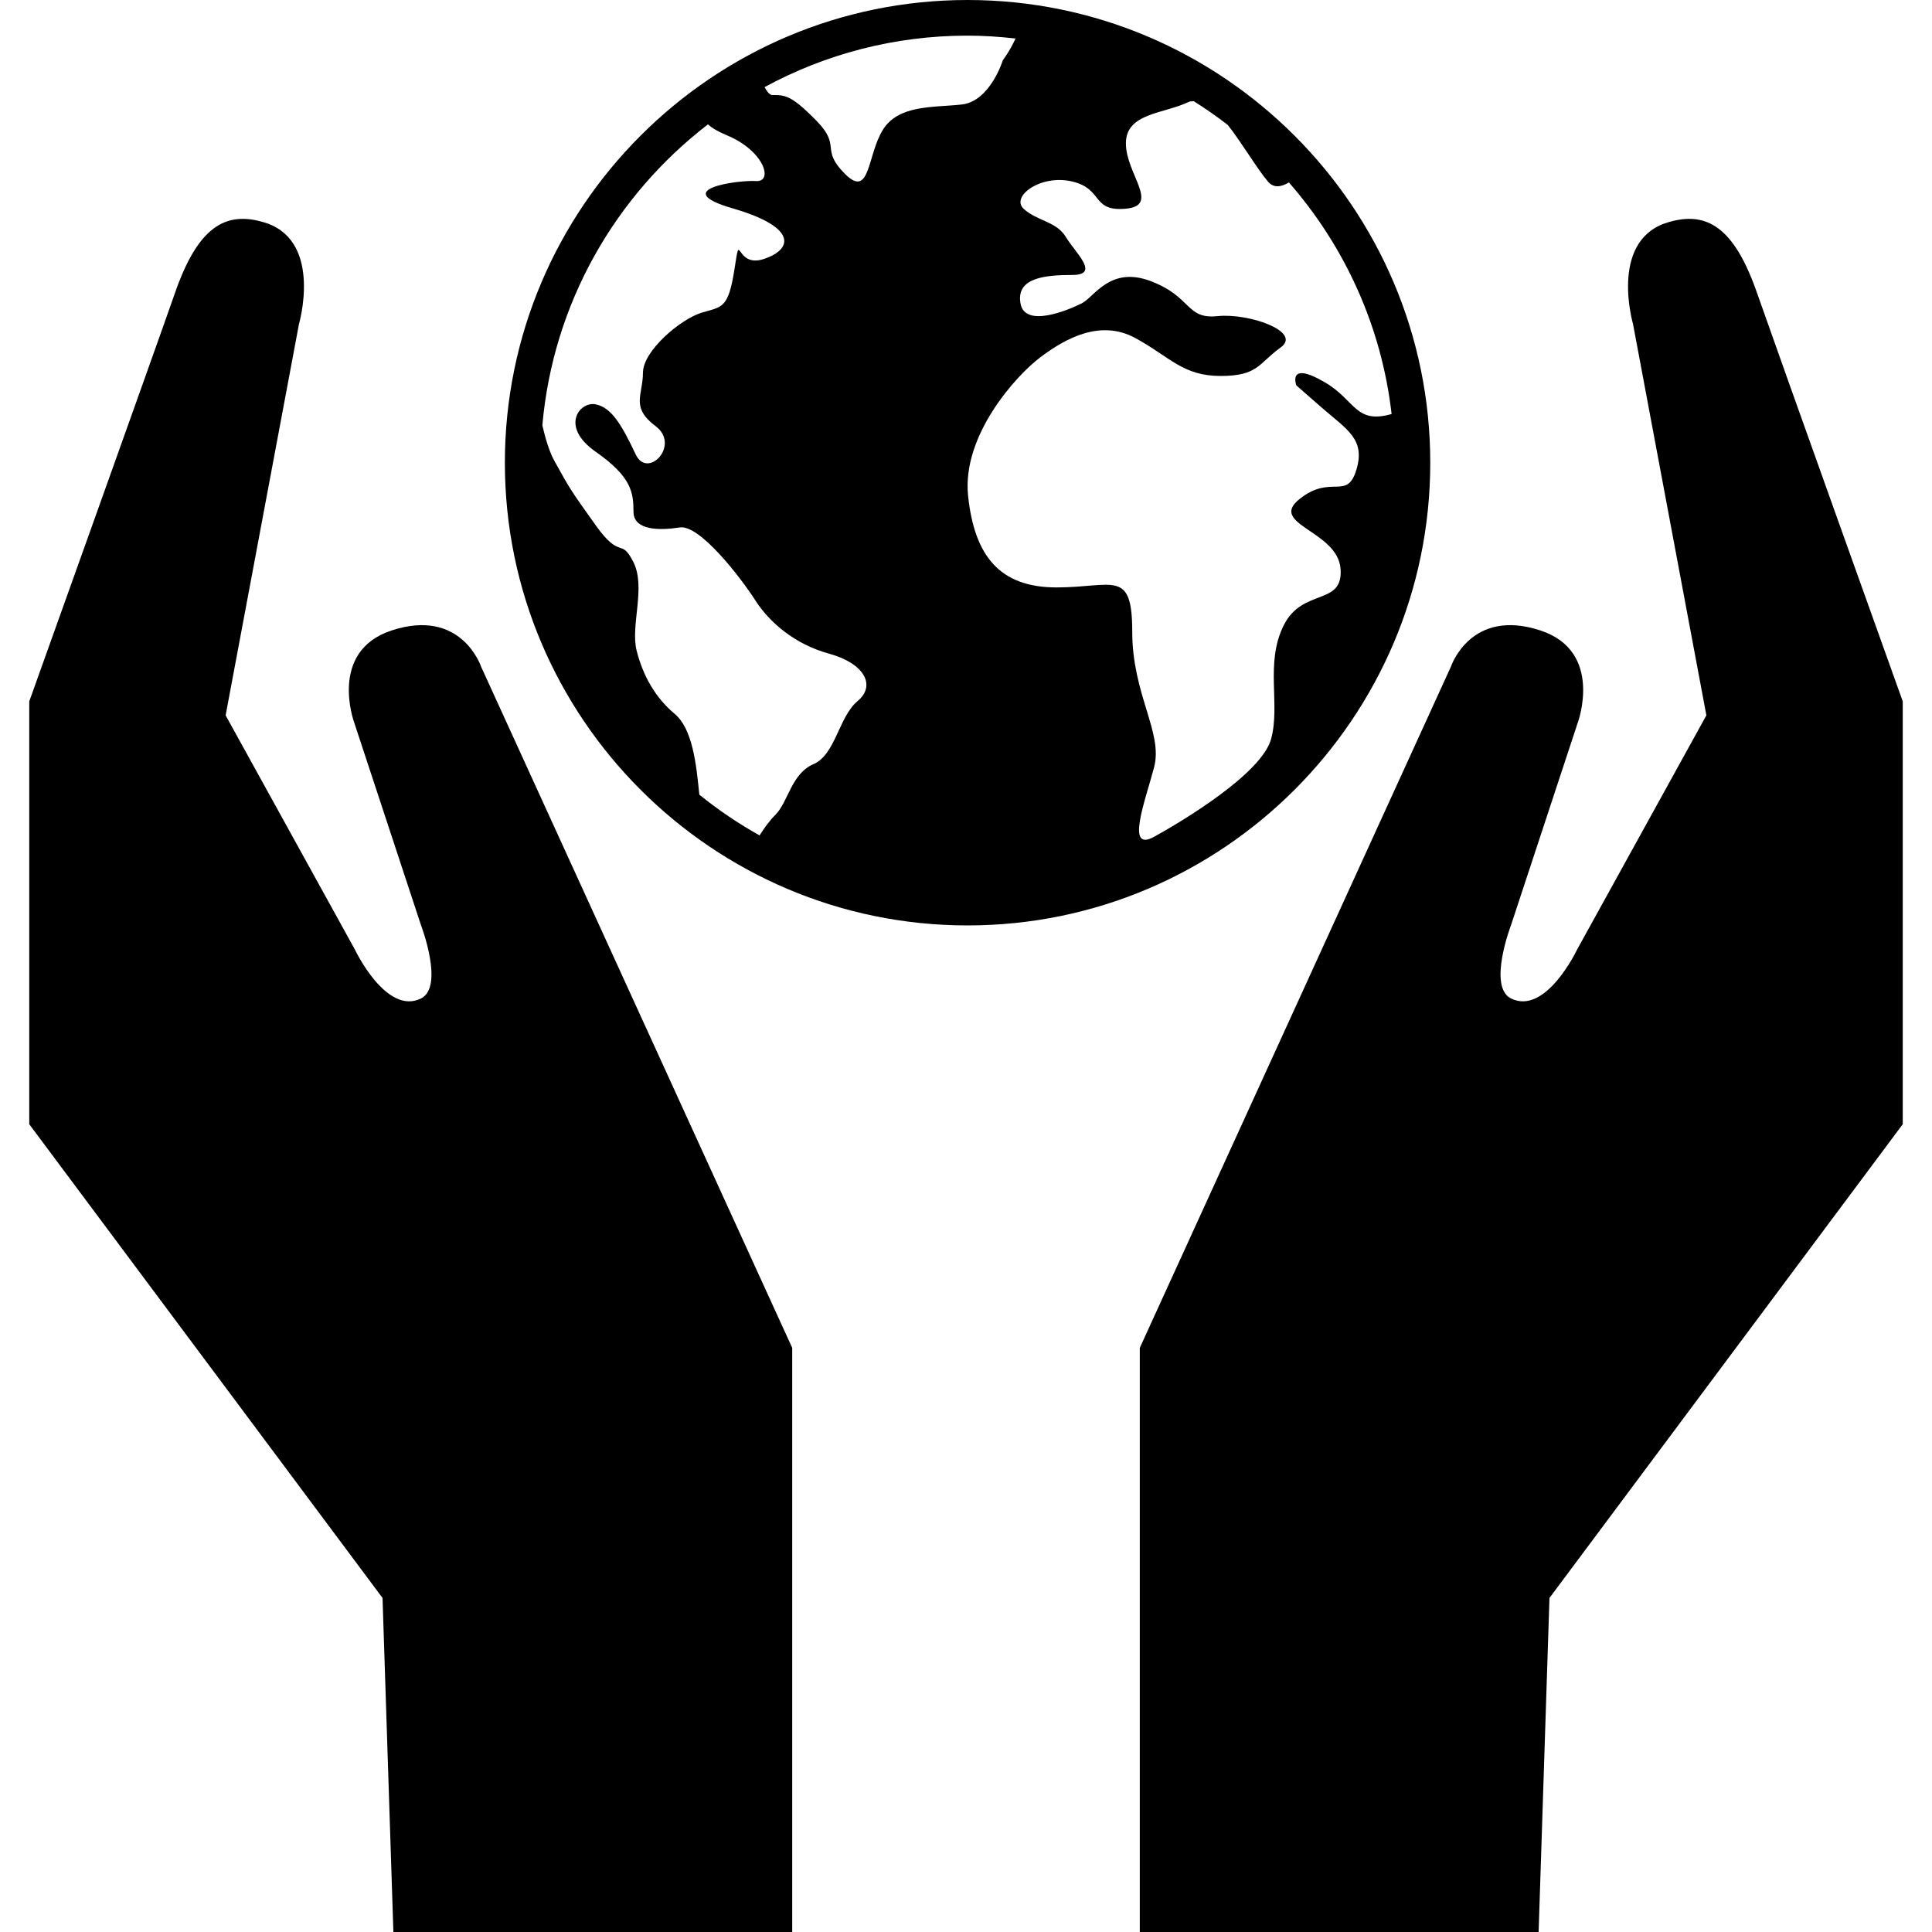
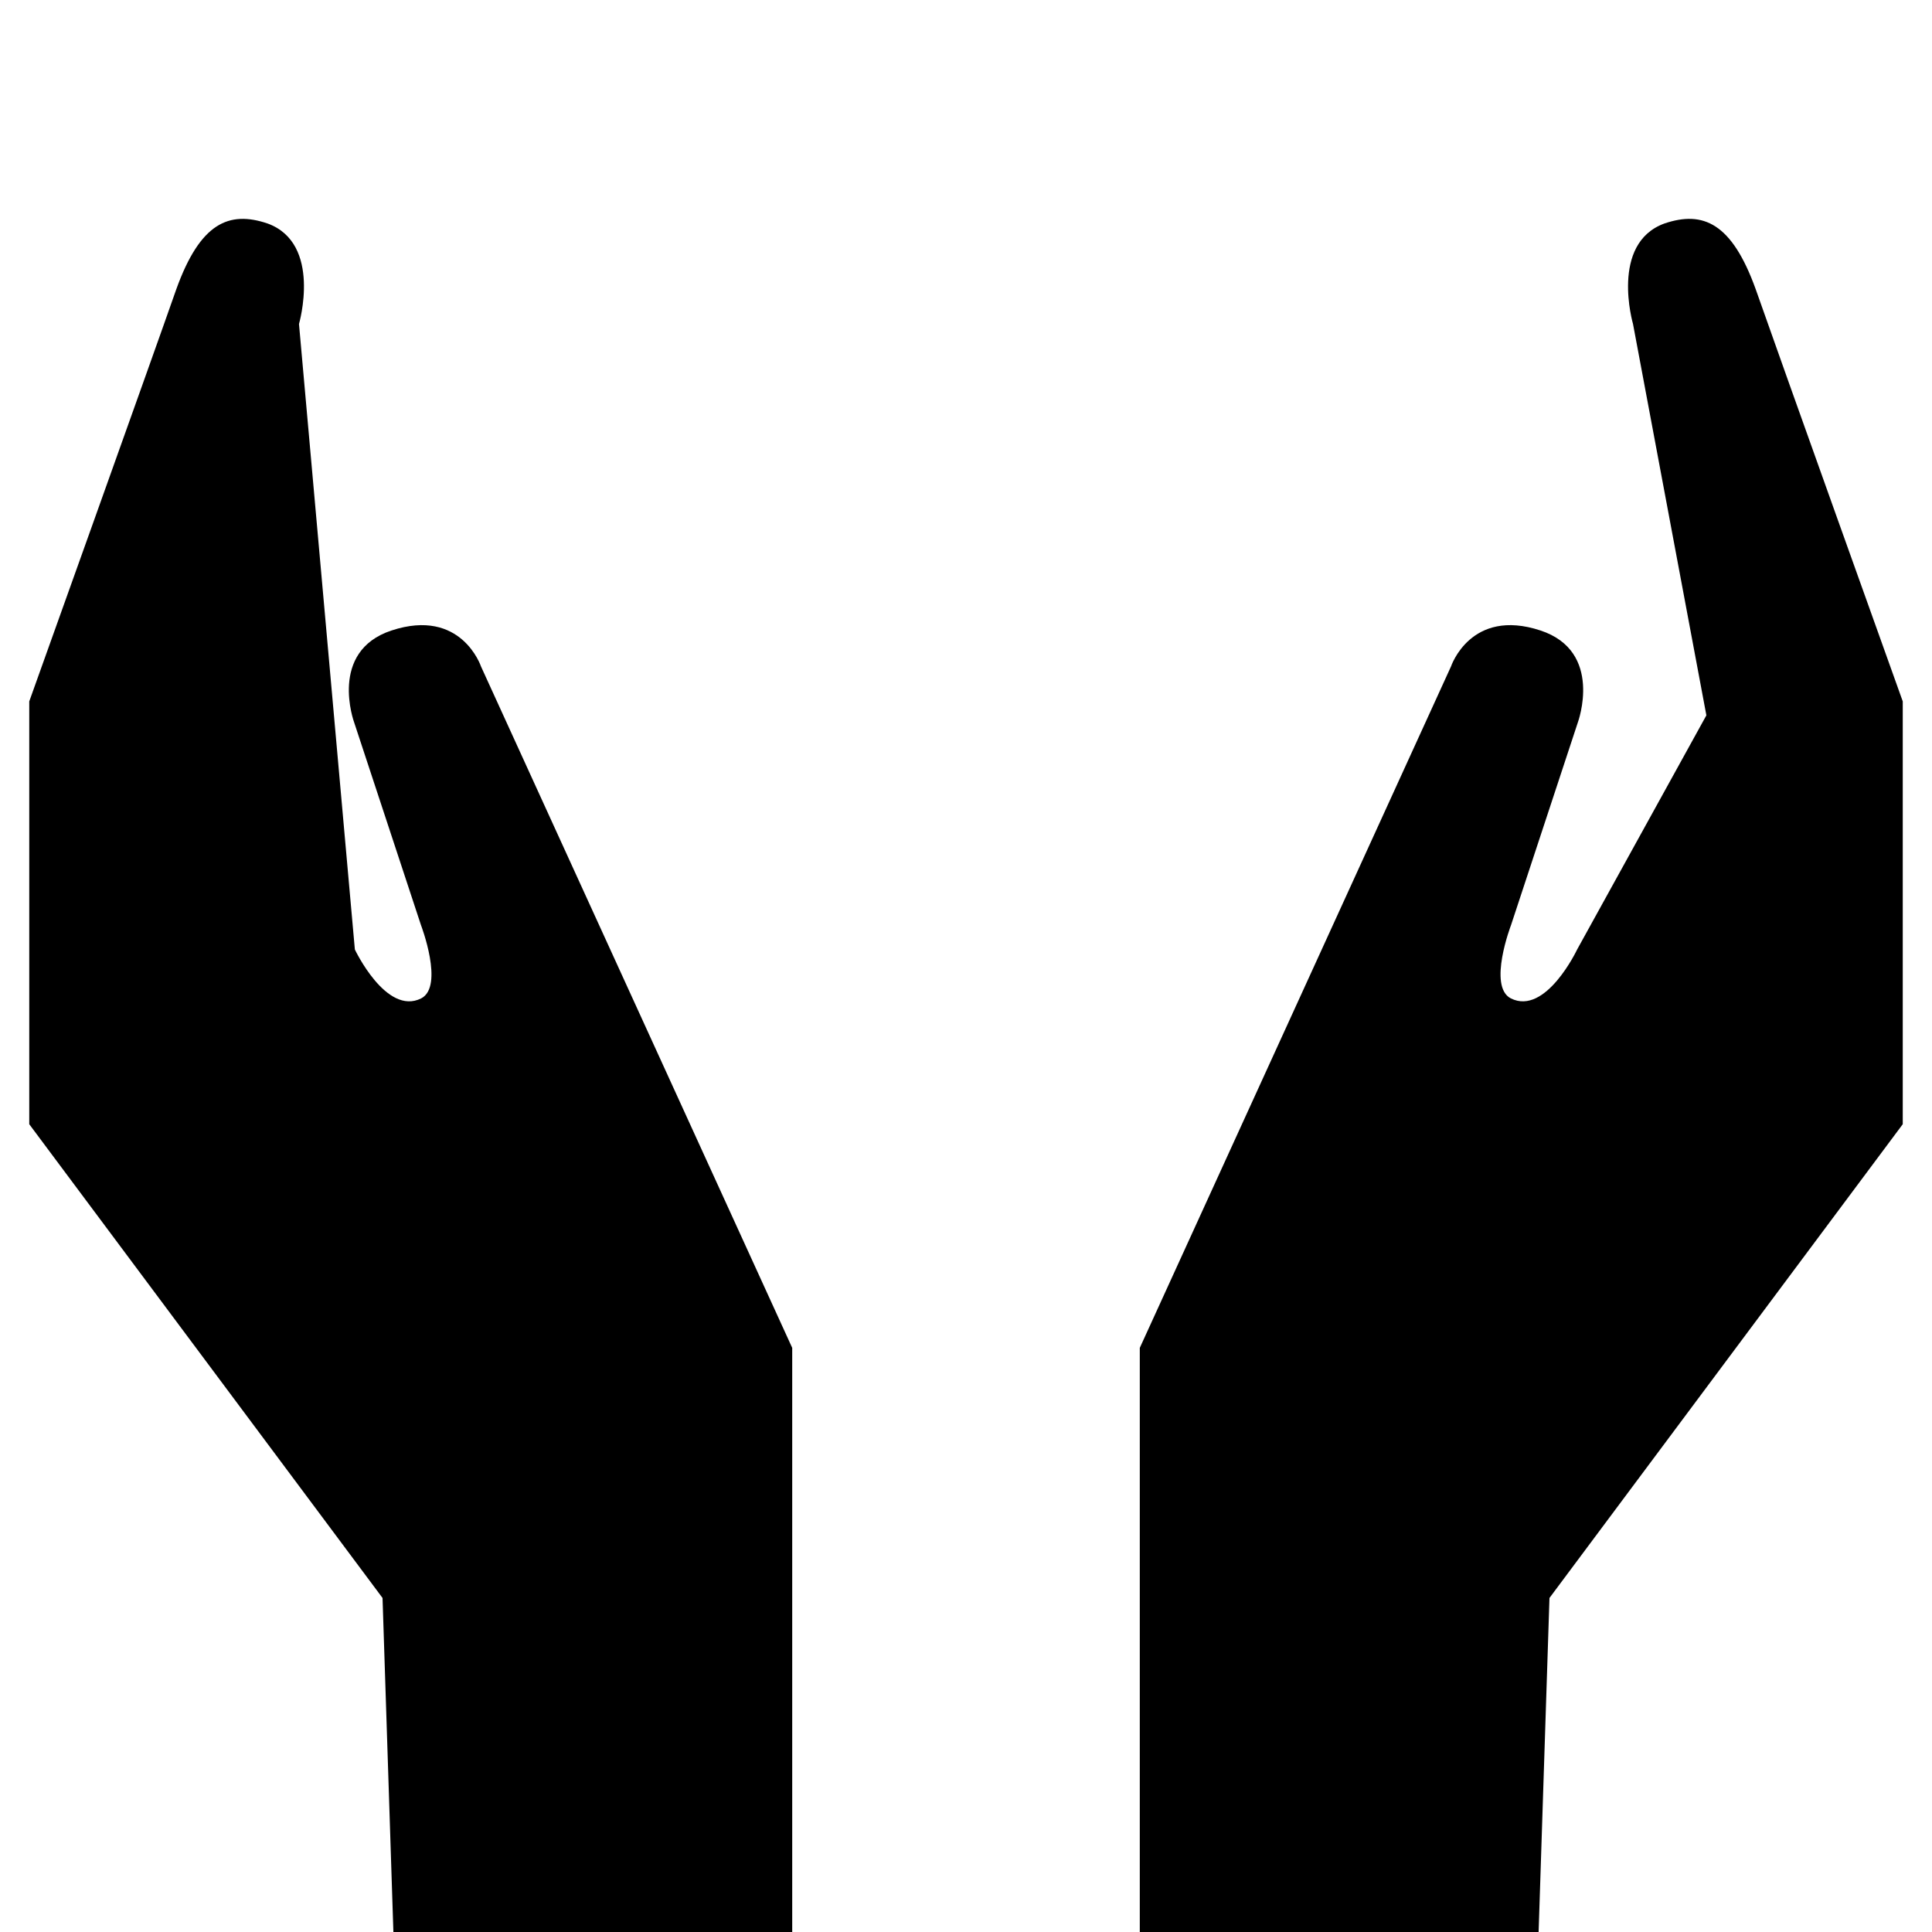
<svg xmlns="http://www.w3.org/2000/svg" fill="#000000" version="1.1" id="Capa_1" width="800px" height="800px" viewBox="0 0 518.43 518.431" xml:space="preserve">
  <g>
-     <path d="M135.475,124.169c0,68.458,55.702,124.16,124.159,124.16s124.159-55.702,124.159-124.16S328.092,0,259.634,0    S135.475,55.701,135.475,124.169z M355.479,102.567c-10.165-5.929-7.621,0.851-7.621,0.851s0,0,6.78,5.929    s11.858,8.472,9.313,16.773c-2.544,8.3-6.779,1.014-15.242,7.793c-8.473,6.78,10.165,8.472,11.006,18.637    s-10.165,5.078-15.243,15.243s-0.851,21.171-3.385,30.495c-2.544,9.314-23.715,22.022-31.403,26.259    c-7.688,4.236-2.477-9.313,0-18.637c2.477-9.314-5.862-19.479-5.862-36.424c0-16.945-5.077-11.857-20.33-11.857    c-15.242,0-22.021-8.472-23.715-24.566c-1.692-16.094,12.709-32.187,19.479-37.265c6.77-5.078,16.094-10.165,25.408-5.078    c9.313,5.078,12.709,10.165,22.863,10.165c10.155,0,10.165-3.385,16.095-7.621c5.929-4.236-8.473-9.314-16.936-8.434    c-8.472,0.88-6.78-5.116-17.786-9.352c-11.006-4.236-15.243,4.236-18.637,5.929c-3.385,1.693-15.243,6.78-16.428,0    c-1.187-6.78,6.263-7.621,13.885-7.621s0.851-5.929-1.693-10.165c-2.544-4.236-7.621-4.236-11.293-7.545s4.515-9.4,12.986-7.373    s5.078,8.138,14.401,7.296c9.313-0.851,0-9.314,0-17.519c0-8.205,10.165-7.889,16.935-11.159c0.421-0.201,0.861-0.105,1.291-0.153    c3.146,1.979,6.188,4.093,9.113,6.359c3.882,4.953,7.669,11.475,10.767,15.185c1.501,1.798,3.509,1.501,5.643,0.249    c14.889,17.05,24.843,38.479,27.55,62.137C363.645,113.889,363.76,107.396,355.479,102.567z M259.634,9.562    c4.361,0,8.645,0.296,12.881,0.775c-1.578,3.433-3.423,5.843-3.423,5.843s-3.385,11.006-11.006,11.858    c-7.621,0.851-16.936,0-21.171,6.78c-4.236,6.78-3.386,18.637-10.165,11.857c-6.78-6.78-0.852-7.296-7.621-14.229    c-6.78-6.942-8.473-6.942-11.858-6.942c-0.679,0-1.415-0.822-2.113-2.123C221.355,14.573,239.917,9.562,259.634,9.562z     M189.99,33.363c0.899,0.87,2.448,1.846,5.05,2.936c10.165,4.236,12.508,12.622,7.821,12.288    c-4.686-0.325-23.705,2.266-6.206,7.344s16.056,11.035,8.272,13.579c-7.784,2.544-6.12-8.453-7.813,2.553    c-1.692,11.006-3.403,10.174-8.911,11.867c-5.509,1.693-15.674,10.165-15.674,16.094c0,5.929-3.395,9.247,3.386,14.325    c6.779,5.078-2.123,14.372-5.326,7.602c-3.844-8.128-6.541-12.613-10.767-13.454c-4.236-0.851-9.696,5.929,0,12.709    c9.696,6.78,10.165,11.006,10.165,16.094c0,5.088,7.02,5.078,12.403,4.236c5.384-0.851,16.438,13.55,20.234,19.479    c3.787,5.929,10.566,11.857,19.88,14.401s12.709,8.472,7.621,12.709c-5.078,4.236-5.93,14.401-11.857,16.935    c-5.929,2.544-6.78,10.165-10.165,13.55c-1.511,1.511-2.945,3.452-4.284,5.565c-5.698-3.194-11.111-6.847-16.161-10.94    c-0.821-8.224-1.807-17.681-6.664-21.726c-5.078-4.236-8.473-10.165-10.165-16.935c-1.693-6.78,2.544-16.935-0.852-23.715    c-3.385-6.78-3.385-0.421-10.165-9.955c-6.78-9.524-6.78-9.524-11.006-17.155c-1.358-2.448-2.41-5.862-3.27-9.61    C148.413,81.262,165.214,52.412,189.99,33.363z" />
-     <path d="M129.066,178.829c0,0-5.264-15.821-23.998-9.646c-17.035,5.616-10.043,24.646-10.043,24.646l17.93,54.388    c0,0,6.318,16.487,0.055,19.694c-9.378,4.685-17.788-13.126-17.788-13.126l-34.678-62.829L80.23,86.937    c0,0,6.277-21.577-8.404-26.956c-10.435-3.542-18.12-0.111-24.502,17.585C40.765,96.315,7.85,188.208,7.85,188.208v113.46    l94.798,127.13l2.913,89.633h107.02V361.686L129.066,178.829z" />
+     <path d="M129.066,178.829c0,0-5.264-15.821-23.998-9.646c-17.035,5.616-10.043,24.646-10.043,24.646l17.93,54.388    c0,0,6.318,16.487,0.055,19.694c-9.378,4.685-17.788-13.126-17.788-13.126L80.23,86.937    c0,0,6.277-21.577-8.404-26.956c-10.435-3.542-18.12-0.111-24.502,17.585C40.765,96.315,7.85,188.208,7.85,188.208v113.46    l94.798,127.13l2.913,89.633h107.02V361.686L129.066,178.829z" />
    <path d="M305.85,361.686v156.745h107.02l2.912-89.634l94.799-127.13v-113.46c0,0-32.914-91.893-39.475-110.642    c-6.382-17.696-14.067-21.127-24.502-17.585c-14.681,5.379-8.404,26.956-8.404,26.956l19.687,105.019l-34.678,62.829    c0,0-8.41,17.812-17.788,13.126c-6.264-3.207,0.055-19.694,0.055-19.694l17.93-54.388c0,0,6.992-19.03-10.043-24.646    c-18.733-6.176-23.998,9.646-23.998,9.646L305.85,361.686z" />
  </g>
</svg>